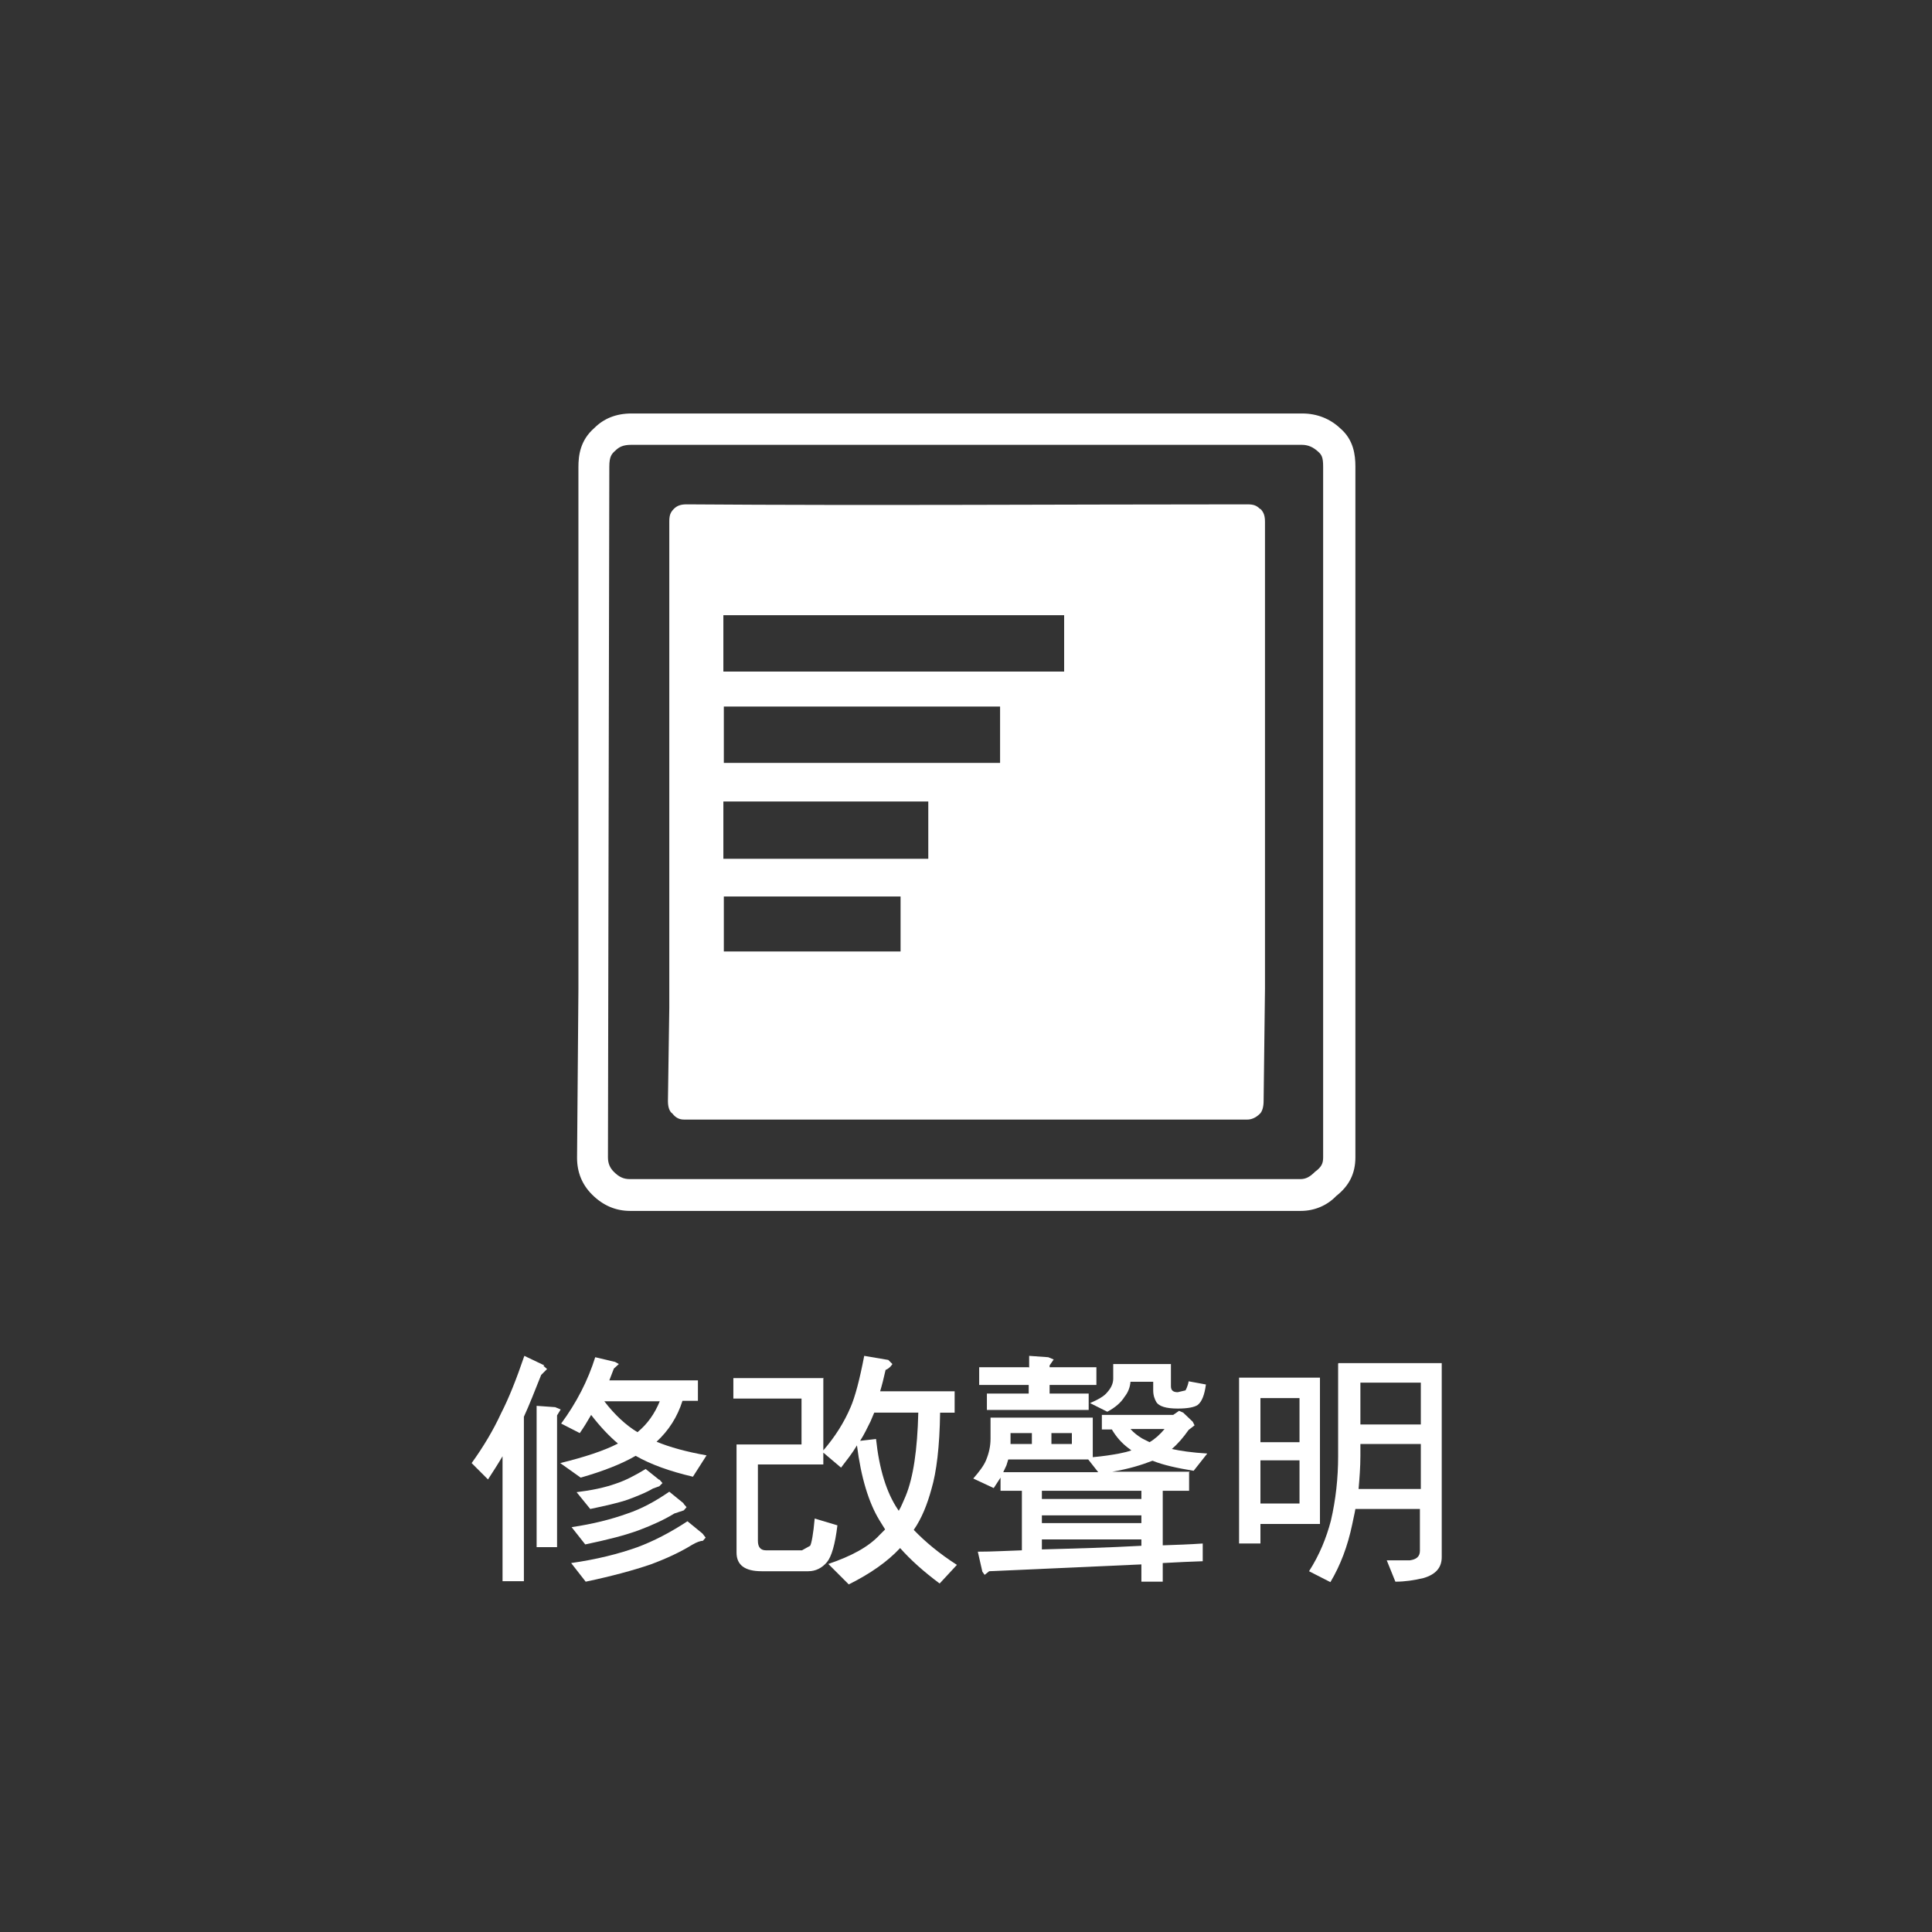
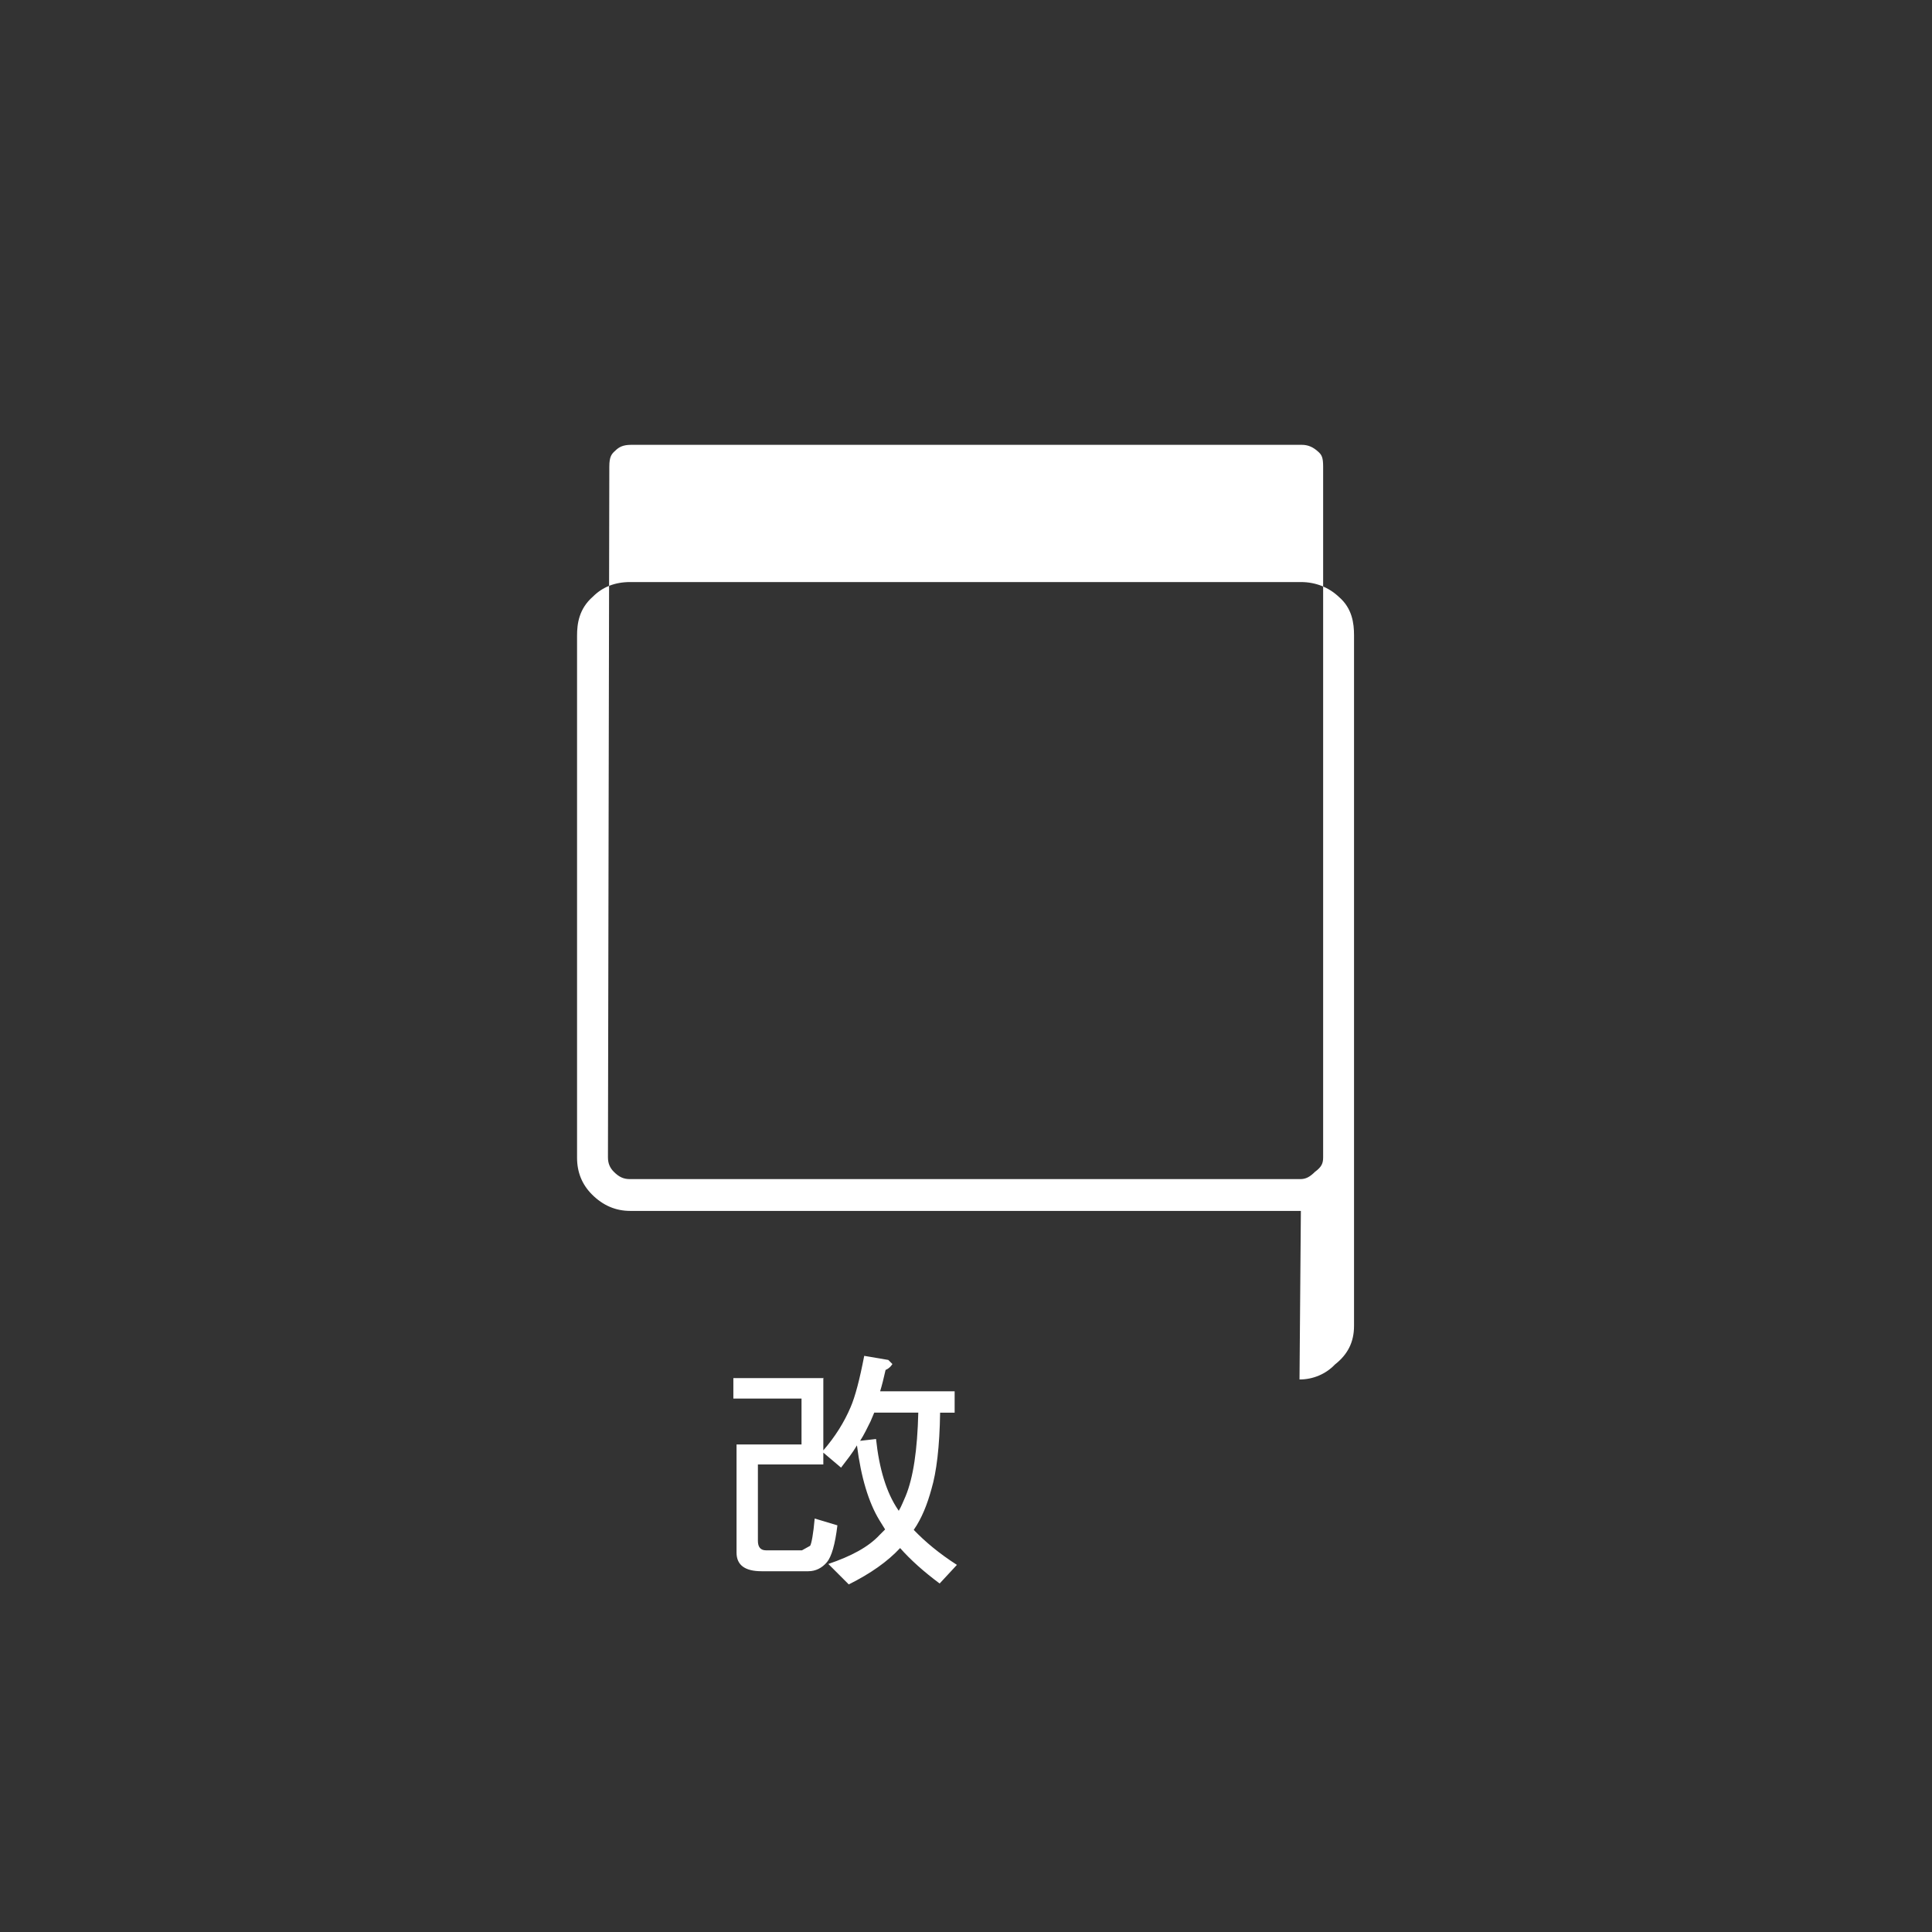
<svg xmlns="http://www.w3.org/2000/svg" id="_圖層_2" data-name="圖層 2" viewBox="0 0 42.52 42.52">
  <rect x="0" y="0" width="42.52" height="42.52" fill="#333333" stroke="none" />
  <defs>
    <style>
      .cls-1 {
        fill: none;
      }

      .cls-2 {
        fill: #fff;
      }
    </style>
  </defs>
  <g id="_圖層_1-2" data-name="圖層 1">
    <rect class="cls-1" width="42.52" height="42.52" />
-     <path class="cls-2" d="M28.63,26.65h-14.76c-.32,0-.6-.12-.84-.36-.22-.22-.33-.49-.33-.81l.03-3.71v-11.49c0-.26.04-.59.35-.86.21-.21.48-.32.82-.32h14.76c.33,0,.62.12.84.33.29.25.33.58.33.84v15.2c0,.36-.14.63-.42.85-.2.21-.48.33-.78.33ZM13.89,9.79c-.18,0-.27.05-.35.13-.08.07-.13.13-.13.35l-.03,15.2c0,.13.04.23.13.32.11.11.21.16.35.16h14.76c.12,0,.21-.05.32-.16.15-.11.18-.19.18-.32v-15.2c0-.2-.03-.26-.11-.33-.11-.1-.22-.15-.36-.15h-14.76Z" />
-     <path class="cls-2" d="M27.73,11.2c-.08-.08-.15-.1-.28-.1-4.12,0-8.22.03-12.34,0-.13,0-.21.03-.28.1-.08.08-.1.15-.1.28v10.69l-.03,2.06c0,.13.03.23.1.28.08.1.16.13.26.13h12.39c.08,0,.18-.03.28-.13.05-.05.08-.15.08-.28l.03-2.47v-10.28c0-.13-.03-.21-.1-.28ZM19.82,20.94h-3.89v-1.21h3.89v1.21ZM20.43,18.9h-4.51v-1.26h4.51v1.26ZM22.01,16.79h-6.08v-1.24h6.08v1.24ZM23.42,14.78h-7.5v-1.24h7.5v1.24Z" />
-     <path class="cls-2" d="M11.96,30.06l.08.07-.13.13c-.14.35-.26.66-.38.92v3.62h-.47v-2.75c-.1.17-.21.34-.32.51l-.36-.36c.26-.36.48-.73.65-1.1.17-.33.34-.76.51-1.26l.44.21ZM12.22,30.97l.12.05-.08.13v2.9h-.45v-3.11l.42.03ZM13.53,29.97l.09.05-.11.1-.1.26h1.95v.45h-.34c-.11.35-.3.65-.57.9.29.12.65.22,1.1.3l-.3.47c-.51-.12-.93-.27-1.26-.46-.31.18-.72.34-1.21.48l-.45-.32c.53-.13.96-.27,1.27-.43-.19-.16-.39-.37-.59-.63-.08.14-.16.27-.25.4l-.41-.21c.34-.46.59-.95.75-1.46l.42.1ZM15.04,33.09l.07.08-.06.07-.21.07c-.21.13-.47.25-.76.36-.32.12-.72.22-1.2.32l-.3-.38c.47-.07.87-.17,1.23-.3.3-.1.6-.26.92-.48l.32.26ZM15.46,33.75l.07.09-.06.07c-.05,0-.14.03-.24.09-.26.16-.56.3-.91.43-.38.13-.86.26-1.43.38l-.32-.41c.56-.08,1.04-.2,1.46-.35.35-.13.72-.32,1.1-.57l.33.27ZM14.51,32.56l.07.08-.07.07-.14.05c-.15.09-.33.16-.54.24-.23.08-.51.14-.84.21l-.3-.37c.33-.04.62-.1.87-.19.21-.07.42-.18.65-.32l.3.24ZM14.03,31.52c.22-.18.38-.41.49-.68h-1.22c.23.3.48.53.73.68Z" />
+     <path class="cls-2" d="M28.63,26.65h-14.76c-.32,0-.6-.12-.84-.36-.22-.22-.33-.49-.33-.81v-11.49c0-.26.04-.59.35-.86.21-.21.48-.32.82-.32h14.76c.33,0,.62.12.84.33.29.25.33.58.33.84v15.2c0,.36-.14.63-.42.85-.2.21-.48.33-.78.33ZM13.89,9.79c-.18,0-.27.05-.35.13-.08.07-.13.13-.13.35l-.03,15.2c0,.13.04.23.13.32.11.11.21.16.35.16h14.76c.12,0,.21-.05.32-.16.15-.11.18-.19.18-.32v-15.2c0-.2-.03-.26-.11-.33-.11-.1-.22-.15-.36-.15h-14.76Z" />
    <path class="cls-2" d="M18.12,30.32v1.6c.26-.3.46-.62.6-.95.1-.23.2-.61.3-1.13l.53.09.09.09s-.05.09-.15.13c-.04.18-.08.34-.12.47h1.64v.47h-.32c-.01.75-.08,1.31-.19,1.68-.09.33-.21.64-.39.9.25.26.56.52.95.77l-.38.41c-.35-.26-.64-.52-.87-.78-.28.3-.65.56-1.13.8l-.45-.45c.5-.17.88-.37,1.13-.64l.12-.12-.13-.21c-.23-.38-.4-.93-.49-1.64-.1.17-.22.32-.35.49l-.39-.33v.26h-1.44v1.68c0,.14.06.21.18.21h.79l.18-.1c.03-.05.07-.26.1-.6l.5.15c-.05.42-.13.69-.23.81-.11.13-.25.2-.41.2h-1.03c-.37,0-.55-.14-.55-.41v-2.38h1.43v-1.01h-1.5v-.45h1.99ZM19.28,31.67c.07.66.23,1.18.48,1.55l.02.03c.06-.1.1-.21.15-.32.17-.41.26-1.02.28-1.84h-.97l-.08.19c-.07.14-.14.29-.23.43l.35-.04Z" />
-     <path class="cls-2" d="M26.17,32.4v.41h-.58v1.2c.3-.01.59-.02.88-.04v.39c-.26.01-.55.02-.88.04v.41h-.47v-.38c-.9.04-2.01.09-3.35.15l-.1.08-.05-.07-.1-.44c.32,0,.65-.02.97-.03v-1.31h-.47v-.29l-.15.23-.45-.21c.13-.15.23-.28.28-.4.07-.17.1-.32.1-.48v-.46h2.25v.87c.23-.02.42-.05.58-.08.1-.02.19-.04.27-.07l-.08-.06c-.13-.1-.25-.23-.35-.4h-.22v-.32h1.57l.13-.09.09.04.21.2.04.08-.13.1c-.12.17-.24.31-.37.42.18.04.44.08.78.1l-.3.38c-.37-.06-.68-.13-.9-.22h-.01c-.23.09-.52.18-.88.24h1.71ZM22.65,30.1v-.26l.42.03.12.05-.09.13v.04h1.03v.39h-1.03v.19h.86v.36h-2.24v-.36h.92v-.19h-1.09v-.39h1.09ZM22.15,32.25l-.07.15h2.09l-.22-.28h-1.76l-.04.13ZM22.24,31.65v.13s.47,0,.47,0v-.24h-.47v.11ZM25.12,32.81h-2.19v.18h2.19v-.18ZM25.12,33.35h-2.19v.17h2.19v-.17ZM25.12,33.88h-2.19v.22c.74-.02,1.47-.04,2.19-.08v-.14ZM23.14,31.78h.45v-.24h-.45v.24ZM24.5,30.02h1.27v.49c0,.09.05.13.15.13l.17-.04s.05-.08.07-.2l.38.07c-.03.23-.09.38-.18.45-.07.05-.22.08-.44.08-.26,0-.41-.05-.47-.14-.04-.07-.07-.15-.07-.26v-.19h-.5c-.01.12-.05.23-.13.33-.08.13-.21.24-.38.33l-.38-.19c.18-.08.31-.15.38-.24.09-.1.13-.2.13-.3v-.32ZM25.14,31.66l.16.08c.12-.07.23-.17.33-.29h-.75c.07.08.16.15.26.21Z" />
-     <path class="cls-2" d="M29.05,30.32v3.22h-1.31v.43h-.47v-3.65h1.78ZM28.6,31.74v-.97h-.86v.97h.86ZM28.6,33.09v-.95h-.86v.95h.86ZM29.46,30h2.27v4.27c0,.23-.13.38-.4.46-.21.05-.41.08-.62.08l-.19-.47h.51c.14-.02.22-.08.22-.21v-.92h-1.42c-.02.12-.05.23-.07.34-.1.48-.26.9-.48,1.27l-.47-.24c.23-.36.38-.73.48-1.11.11-.47.16-.95.16-1.42v-2.04ZM31.27,32.77v-.99h-1.33v.26c0,.25-.02.5-.04.73h1.37ZM31.27,31.35v-.92h-1.33v.92h1.33Z" />
  </g>
</svg>